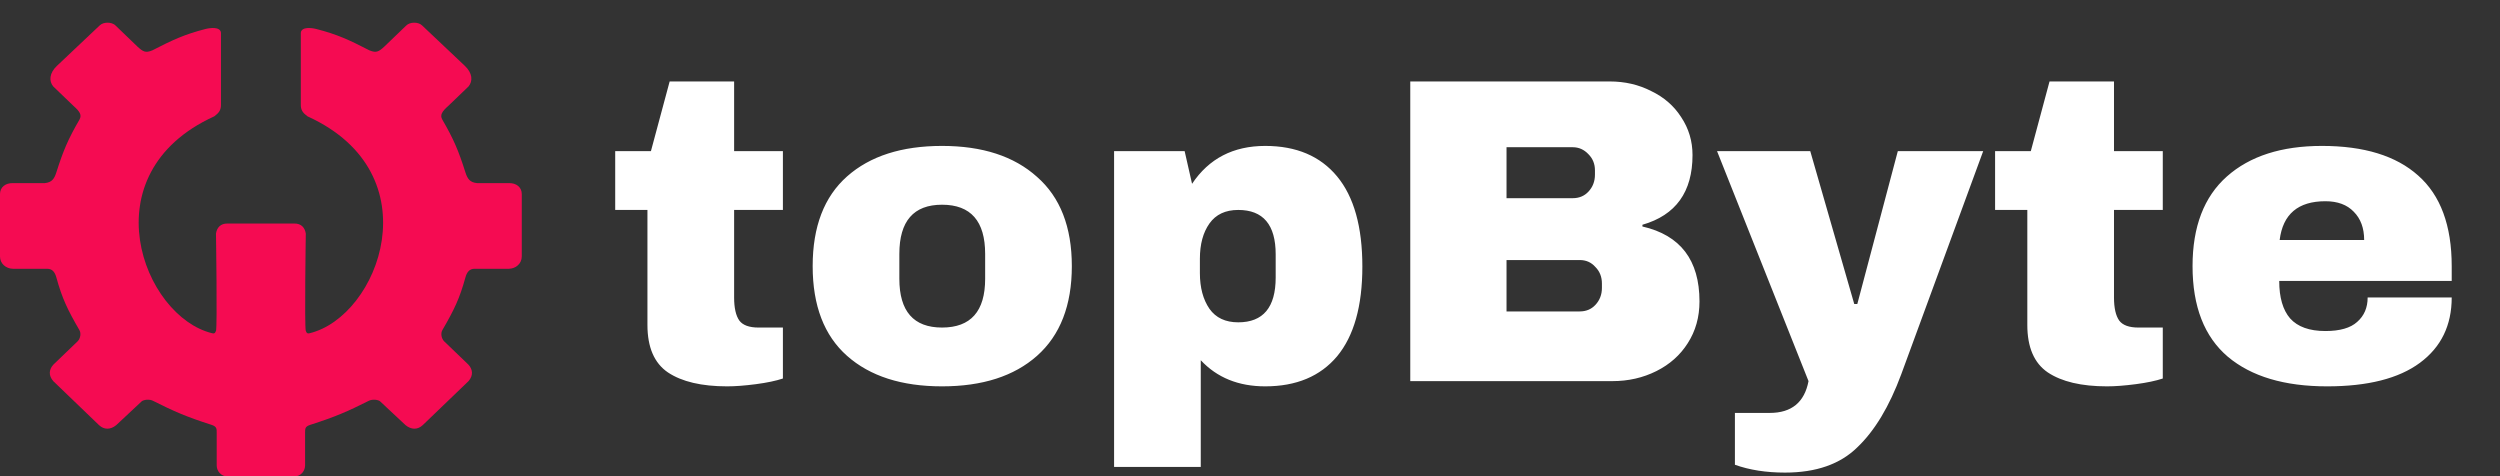
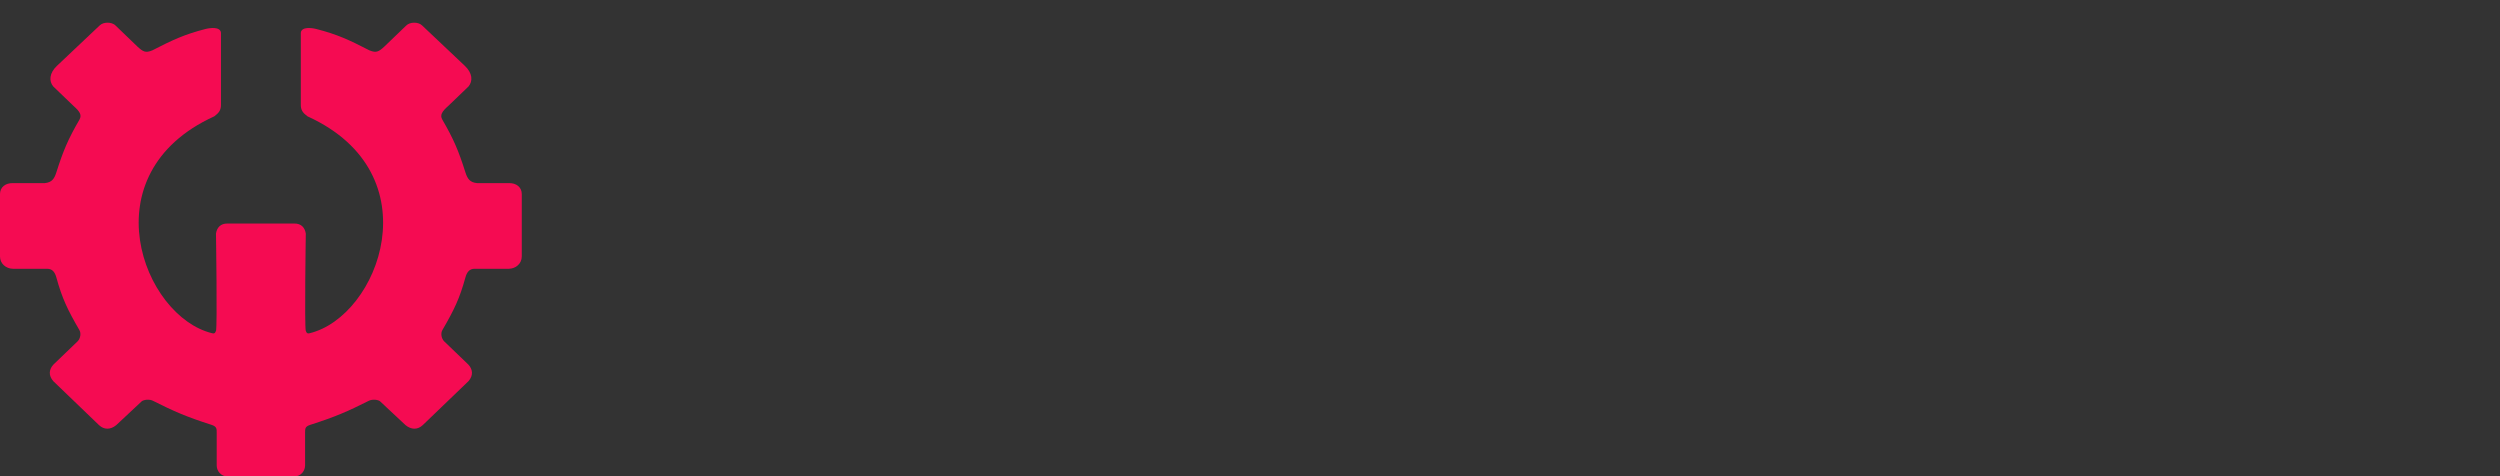
<svg xmlns="http://www.w3.org/2000/svg" width="551" height="105" viewBox="0 0 551 105" fill="none">
  <rect x="0" y="0" width="551" height="105" fill="#333333" stroke="none" />
  <path d="M50.116 105H64.884C66.296 105 67.24 103.812 67.24 102.583V95.396C67.24 94.429 67.24 93.998 68.411 93.624C73.842 91.891 76.626 90.681 81.284 88.335L81.286 88.334C81.66 88.144 82.155 88.068 82.642 88.101C83.124 88.135 83.523 88.269 83.741 88.427L89.378 93.695L89.391 93.707L89.405 93.719C90.011 94.204 90.664 94.484 91.336 94.484C92.015 94.484 92.638 94.199 93.177 93.695L93.179 93.693L93.182 93.691L103.236 84.025L103.251 84.01L103.264 83.995C103.795 83.386 104.047 82.745 104.022 82.101C103.997 81.463 103.703 80.884 103.261 80.389L103.249 80.376L103.236 80.363L97.9 75.234L97.898 75.231C97.585 74.919 97.377 74.477 97.306 74.01C97.234 73.539 97.306 73.085 97.502 72.749C100.102 68.276 101.325 65.732 102.573 61.164C102.752 60.51 102.999 60.029 103.321 59.716C103.629 59.416 104.038 59.237 104.631 59.237H112.172H112.177L112.182 59.237C113.665 59.206 115 58.126 115 56.518V42.774C115 42.039 114.715 41.411 114.187 40.976C113.668 40.548 112.959 40.344 112.168 40.358H105.126C104.292 40.276 103.784 40.008 103.427 39.635C103.05 39.241 102.799 38.688 102.568 37.96C101.058 33.191 99.967 30.634 97.502 26.393C97.174 25.828 97.193 25.376 97.414 24.923C97.656 24.429 98.146 23.922 98.823 23.322L98.83 23.316L98.837 23.309L103.236 19.08L103.254 19.064L103.269 19.045C103.744 18.482 103.977 17.746 103.861 16.941C103.745 16.141 103.289 15.305 102.448 14.51L93.026 5.603C92.588 5.168 91.892 4.996 91.274 5C90.657 5.004 89.96 5.186 89.523 5.638L84.664 10.31C84.035 10.886 83.598 11.213 83.148 11.344C82.729 11.466 82.227 11.437 81.429 11.102C76.914 8.773 74.333 7.586 69.72 6.391L69.717 6.39L69.714 6.39C69.043 6.223 68.276 6.13 67.655 6.193C67.347 6.224 67.028 6.297 66.773 6.457C66.495 6.632 66.298 6.911 66.298 7.281V22.982C66.279 23.597 66.384 24.086 66.647 24.521C66.904 24.944 67.288 25.275 67.736 25.611L67.777 25.642L67.824 25.664C74.77 28.835 79.205 33.176 81.728 37.944C84.253 42.715 84.878 47.943 84.153 52.906C83.428 57.871 81.353 62.557 78.496 66.229C75.636 69.906 72.019 72.536 68.226 73.448C67.924 73.52 67.78 73.469 67.697 73.411C67.593 73.339 67.476 73.18 67.379 72.856C67.38 72.86 67.375 72.839 67.367 72.773C67.359 72.713 67.352 72.634 67.345 72.534C67.33 72.335 67.318 72.069 67.307 71.742C67.286 71.088 67.272 70.21 67.265 69.181C67.25 67.124 67.26 64.478 67.28 61.864C67.299 59.251 67.329 56.67 67.353 54.742C67.366 53.778 67.377 52.978 67.385 52.419L67.394 51.77L67.397 51.599L67.397 51.556L67.397 51.545L67.397 51.541L67.398 51.506L67.393 51.472C67.305 50.868 67.08 50.304 66.651 49.892C66.213 49.471 65.612 49.255 64.879 49.269H50.121C49.388 49.255 48.787 49.471 48.349 49.892C47.92 50.304 47.694 50.868 47.607 51.472L47.602 51.506L47.602 51.542L47.603 51.545L47.603 51.556L47.603 51.599L47.606 51.77L47.615 52.419C47.623 52.978 47.634 53.778 47.647 54.742C47.671 56.67 47.701 59.251 47.72 61.864C47.74 64.478 47.75 67.124 47.735 69.181C47.728 70.21 47.714 71.088 47.693 71.742C47.682 72.069 47.67 72.335 47.655 72.534C47.648 72.634 47.641 72.713 47.633 72.773C47.625 72.839 47.62 72.86 47.621 72.856C47.524 73.18 47.407 73.339 47.303 73.411C47.22 73.469 47.076 73.52 46.774 73.448C42.981 72.536 39.364 69.906 36.504 66.229C33.647 62.557 31.572 57.871 30.847 52.906C30.122 47.943 30.747 42.715 33.272 37.944C35.795 33.176 40.23 28.835 47.176 25.664L47.223 25.642L47.264 25.611C47.712 25.275 48.096 24.944 48.353 24.521C48.617 24.086 48.721 23.597 48.702 22.982V7.281C48.702 6.911 48.505 6.632 48.227 6.457C47.971 6.297 47.653 6.224 47.345 6.193C46.724 6.13 45.957 6.223 45.286 6.39L45.283 6.39L45.28 6.391C40.667 7.586 38.086 8.773 33.571 11.102C32.773 11.437 32.271 11.466 31.852 11.344C31.402 11.213 30.965 10.886 30.336 10.31L25.477 5.638C25.04 5.186 24.343 5.004 23.726 5C23.108 4.996 22.412 5.168 21.974 5.603L12.552 14.51C11.711 15.305 11.255 16.141 11.139 16.941C11.023 17.746 11.256 18.482 11.731 19.045L11.746 19.064L11.764 19.08L16.163 23.309L16.17 23.316L16.177 23.322C16.854 23.922 17.344 24.429 17.586 24.923C17.807 25.376 17.826 25.828 17.498 26.393C15.033 30.634 13.942 33.191 12.432 37.96C12.2 38.688 11.95 39.241 11.573 39.635C11.216 40.008 10.708 40.276 9.874 40.358H2.832C2.041 40.344 1.332 40.548 0.813 40.976C0.285 41.411 0 42.039 0 42.774V56.518C0 58.126 1.335 59.206 2.818 59.237L2.823 59.237H2.828H10.369C10.962 59.237 11.371 59.416 11.679 59.716C12.001 60.029 12.248 60.51 12.427 61.164C13.675 65.732 14.898 68.276 17.498 72.749C17.694 73.085 17.766 73.539 17.694 74.01C17.623 74.477 17.415 74.919 17.102 75.231L17.1 75.234L11.764 80.363L11.751 80.376L11.739 80.389C11.297 80.884 11.002 81.463 10.978 82.101C10.953 82.745 11.206 83.386 11.736 83.995L11.749 84.01L11.764 84.025L21.818 93.691L21.821 93.693L21.823 93.695C22.362 94.199 22.985 94.484 23.664 94.484C24.336 94.484 24.988 94.204 25.595 93.719L25.609 93.707L25.622 93.695L31.259 88.427C31.477 88.269 31.876 88.135 32.358 88.101C32.845 88.068 33.34 88.144 33.714 88.334L33.716 88.335C38.374 90.681 41.158 91.891 46.589 93.624C47.776 94 47.776 94.5 47.76 95.396V102.583C47.76 103.812 48.704 105 50.116 105Z" fill="#F50B52" />
-   <path d="M172.552 33.312V46.272H161.8V65.568C161.8 67.872 162.184 69.568 162.952 70.656C163.72 71.68 165.128 72.192 167.176 72.192H172.552V83.424C171.016 83.936 169.032 84.352 166.6 84.672C164.168 84.992 162.056 85.152 160.264 85.152C154.632 85.152 150.28 84.128 147.208 82.08C144.2 80.032 142.696 76.544 142.696 71.616V46.272H135.592V33.312H143.464L147.592 17.952H161.8V33.312H172.552ZM207.624 32.16C216.52 32.16 223.496 34.432 228.552 38.976C233.672 43.456 236.232 50.016 236.232 58.656C236.232 67.296 233.672 73.888 228.552 78.432C223.496 82.912 216.52 85.152 207.624 85.152C198.728 85.152 191.752 82.912 186.696 78.432C181.64 73.952 179.112 67.36 179.112 58.656C179.112 49.952 181.64 43.36 186.696 38.88C191.752 34.4 198.728 32.16 207.624 32.16ZM207.624 45.12C201.352 45.12 198.216 48.736 198.216 55.968V61.44C198.216 68.608 201.352 72.192 207.624 72.192C213.96 72.192 217.128 68.608 217.128 61.44V55.968C217.128 48.736 213.96 45.12 207.624 45.12ZM278.856 32.16C285.704 32.16 290.984 34.4 294.696 38.88C298.408 43.36 300.264 49.984 300.264 58.752C300.264 67.456 298.408 74.048 294.696 78.528C290.984 82.944 285.704 85.152 278.856 85.152C272.968 85.152 268.232 83.232 264.648 79.392V102.912H245.544V33.312H261.096L262.728 40.512C266.44 34.944 271.816 32.16 278.856 32.16ZM272.904 46.272C270.088 46.272 267.976 47.264 266.568 49.248C265.16 51.232 264.456 53.824 264.456 57.024V60.192C264.456 63.392 265.16 66.016 266.568 68.064C267.976 70.048 270.088 71.04 272.904 71.04C278.408 71.04 281.16 67.744 281.16 61.152V56.064C281.16 49.536 278.408 46.272 272.904 46.272ZM354.791 17.952C358.119 17.952 361.159 18.656 363.911 20.064C366.727 21.408 368.935 23.328 370.535 25.824C372.199 28.32 373.031 31.104 373.031 34.176C373.031 42.304 369.351 47.424 361.991 49.536V49.92C370.375 51.84 374.567 57.344 374.567 66.432C374.567 69.888 373.703 72.96 371.975 75.648C370.311 78.272 368.007 80.32 365.063 81.792C362.119 83.264 358.887 84 355.367 84H310.823V17.952H354.791ZM332.039 43.68H346.631C348.039 43.68 349.191 43.2 350.087 42.24C351.047 41.216 351.527 39.968 351.527 38.496V37.536C351.527 36.128 351.047 34.944 350.087 33.984C349.127 32.96 347.975 32.448 346.631 32.448H332.039V43.68ZM332.039 68.64H348.167C349.575 68.64 350.727 68.16 351.623 67.2C352.583 66.176 353.063 64.928 353.063 63.456V62.496C353.063 61.024 352.583 59.808 351.623 58.848C350.727 57.824 349.575 57.312 348.167 57.312H332.039V68.64ZM419.046 82.464C416.422 89.568 413.19 94.944 409.35 98.592C405.574 102.304 400.262 104.16 393.414 104.16C389.254 104.16 385.574 103.584 382.374 102.432V91.008H390.054C394.854 91.008 397.702 88.672 398.598 84L378.438 33.312H398.982L408.678 67.008H409.35L418.278 33.312H437.094L419.046 82.464ZM476.677 33.312V46.272H465.925V65.568C465.925 67.872 466.309 69.568 467.077 70.656C467.845 71.68 469.253 72.192 471.301 72.192H476.677V83.424C475.141 83.936 473.157 84.352 470.725 84.672C468.293 84.992 466.181 85.152 464.389 85.152C458.757 85.152 454.405 84.128 451.333 82.08C448.325 80.032 446.821 76.544 446.821 71.616V46.272H439.717V33.312H447.589L451.717 17.952H465.925V33.312H476.677ZM511.749 32.16C521.029 32.16 528.101 34.336 532.965 38.688C537.893 43.04 540.357 49.696 540.357 58.656V61.92H502.341C502.341 65.568 503.141 68.32 504.741 70.176C506.405 72.032 508.997 72.96 512.517 72.96C515.717 72.96 518.053 72.288 519.525 70.944C521.061 69.6 521.829 67.808 521.829 65.568H540.357C540.357 71.712 538.021 76.512 533.349 79.968C528.677 83.424 521.861 85.152 512.901 85.152C503.493 85.152 496.197 82.976 491.013 78.624C485.829 74.208 483.237 67.552 483.237 58.656C483.237 49.952 485.765 43.36 490.821 38.88C495.877 34.4 502.853 32.16 511.749 32.16ZM512.517 44.352C506.501 44.352 503.141 47.2 502.437 52.896H521.061C521.061 50.272 520.293 48.192 518.757 46.656C517.285 45.12 515.205 44.352 512.517 44.352Z" fill="white" />
</svg>